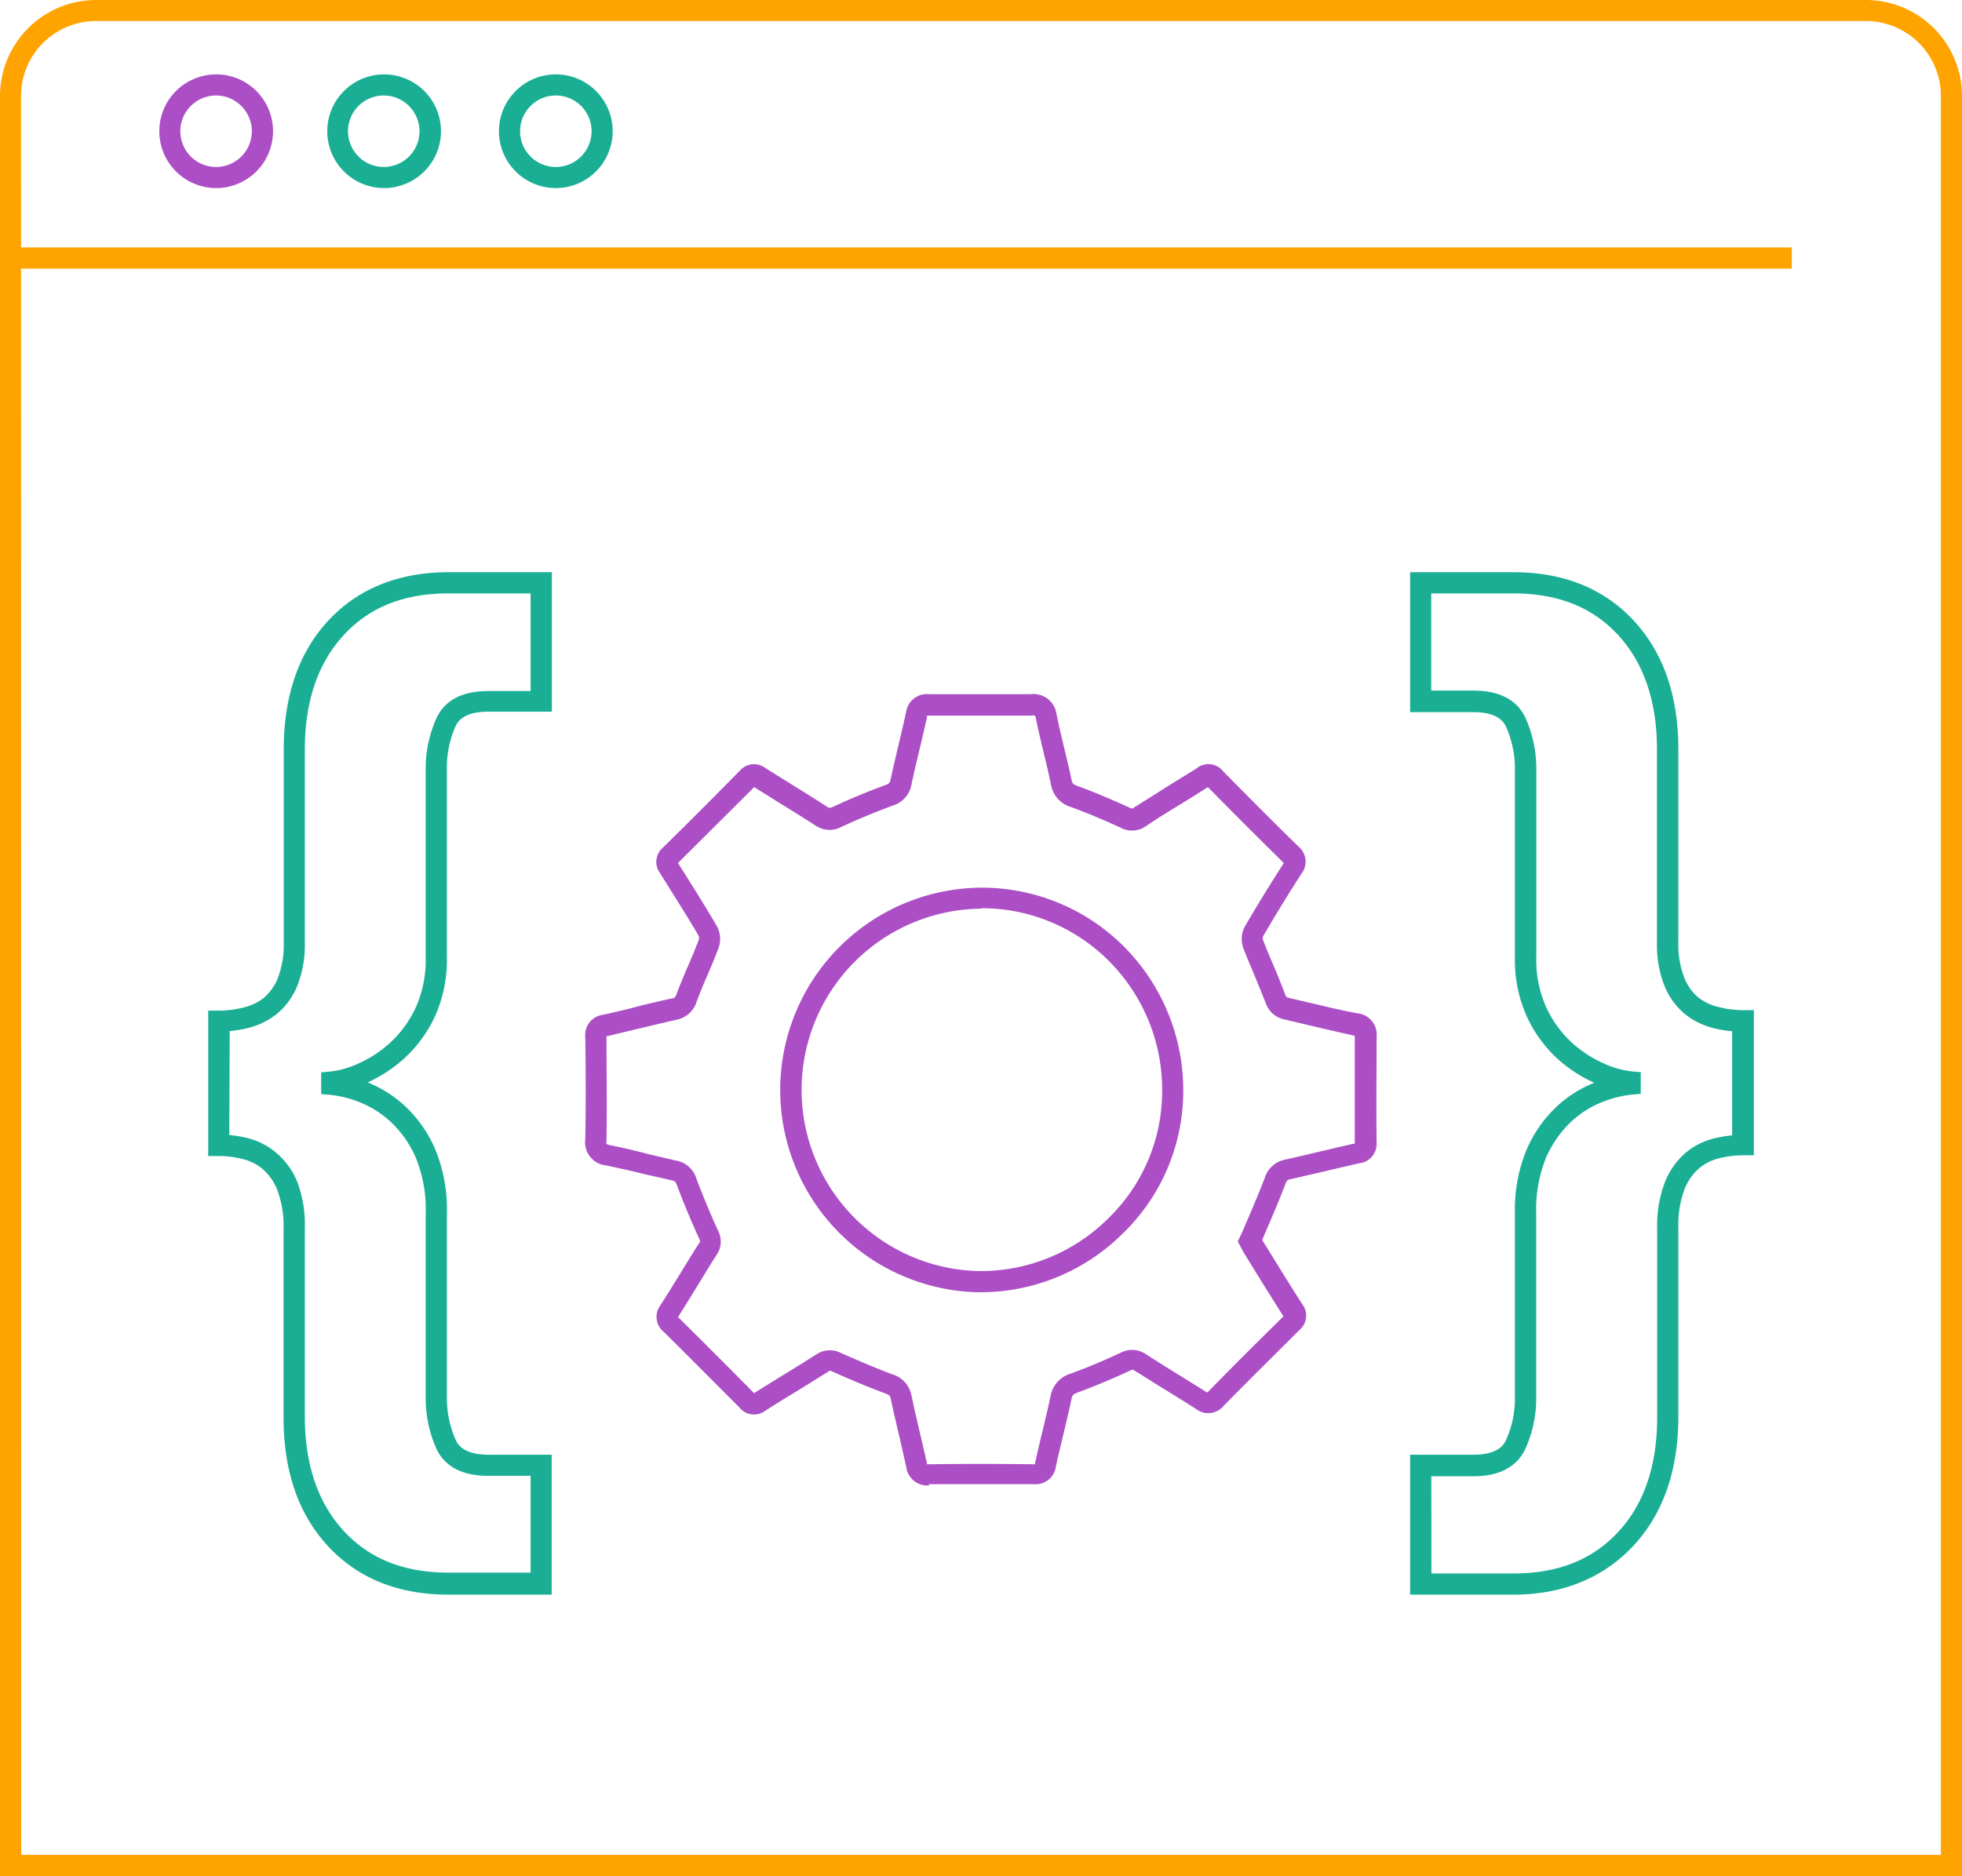
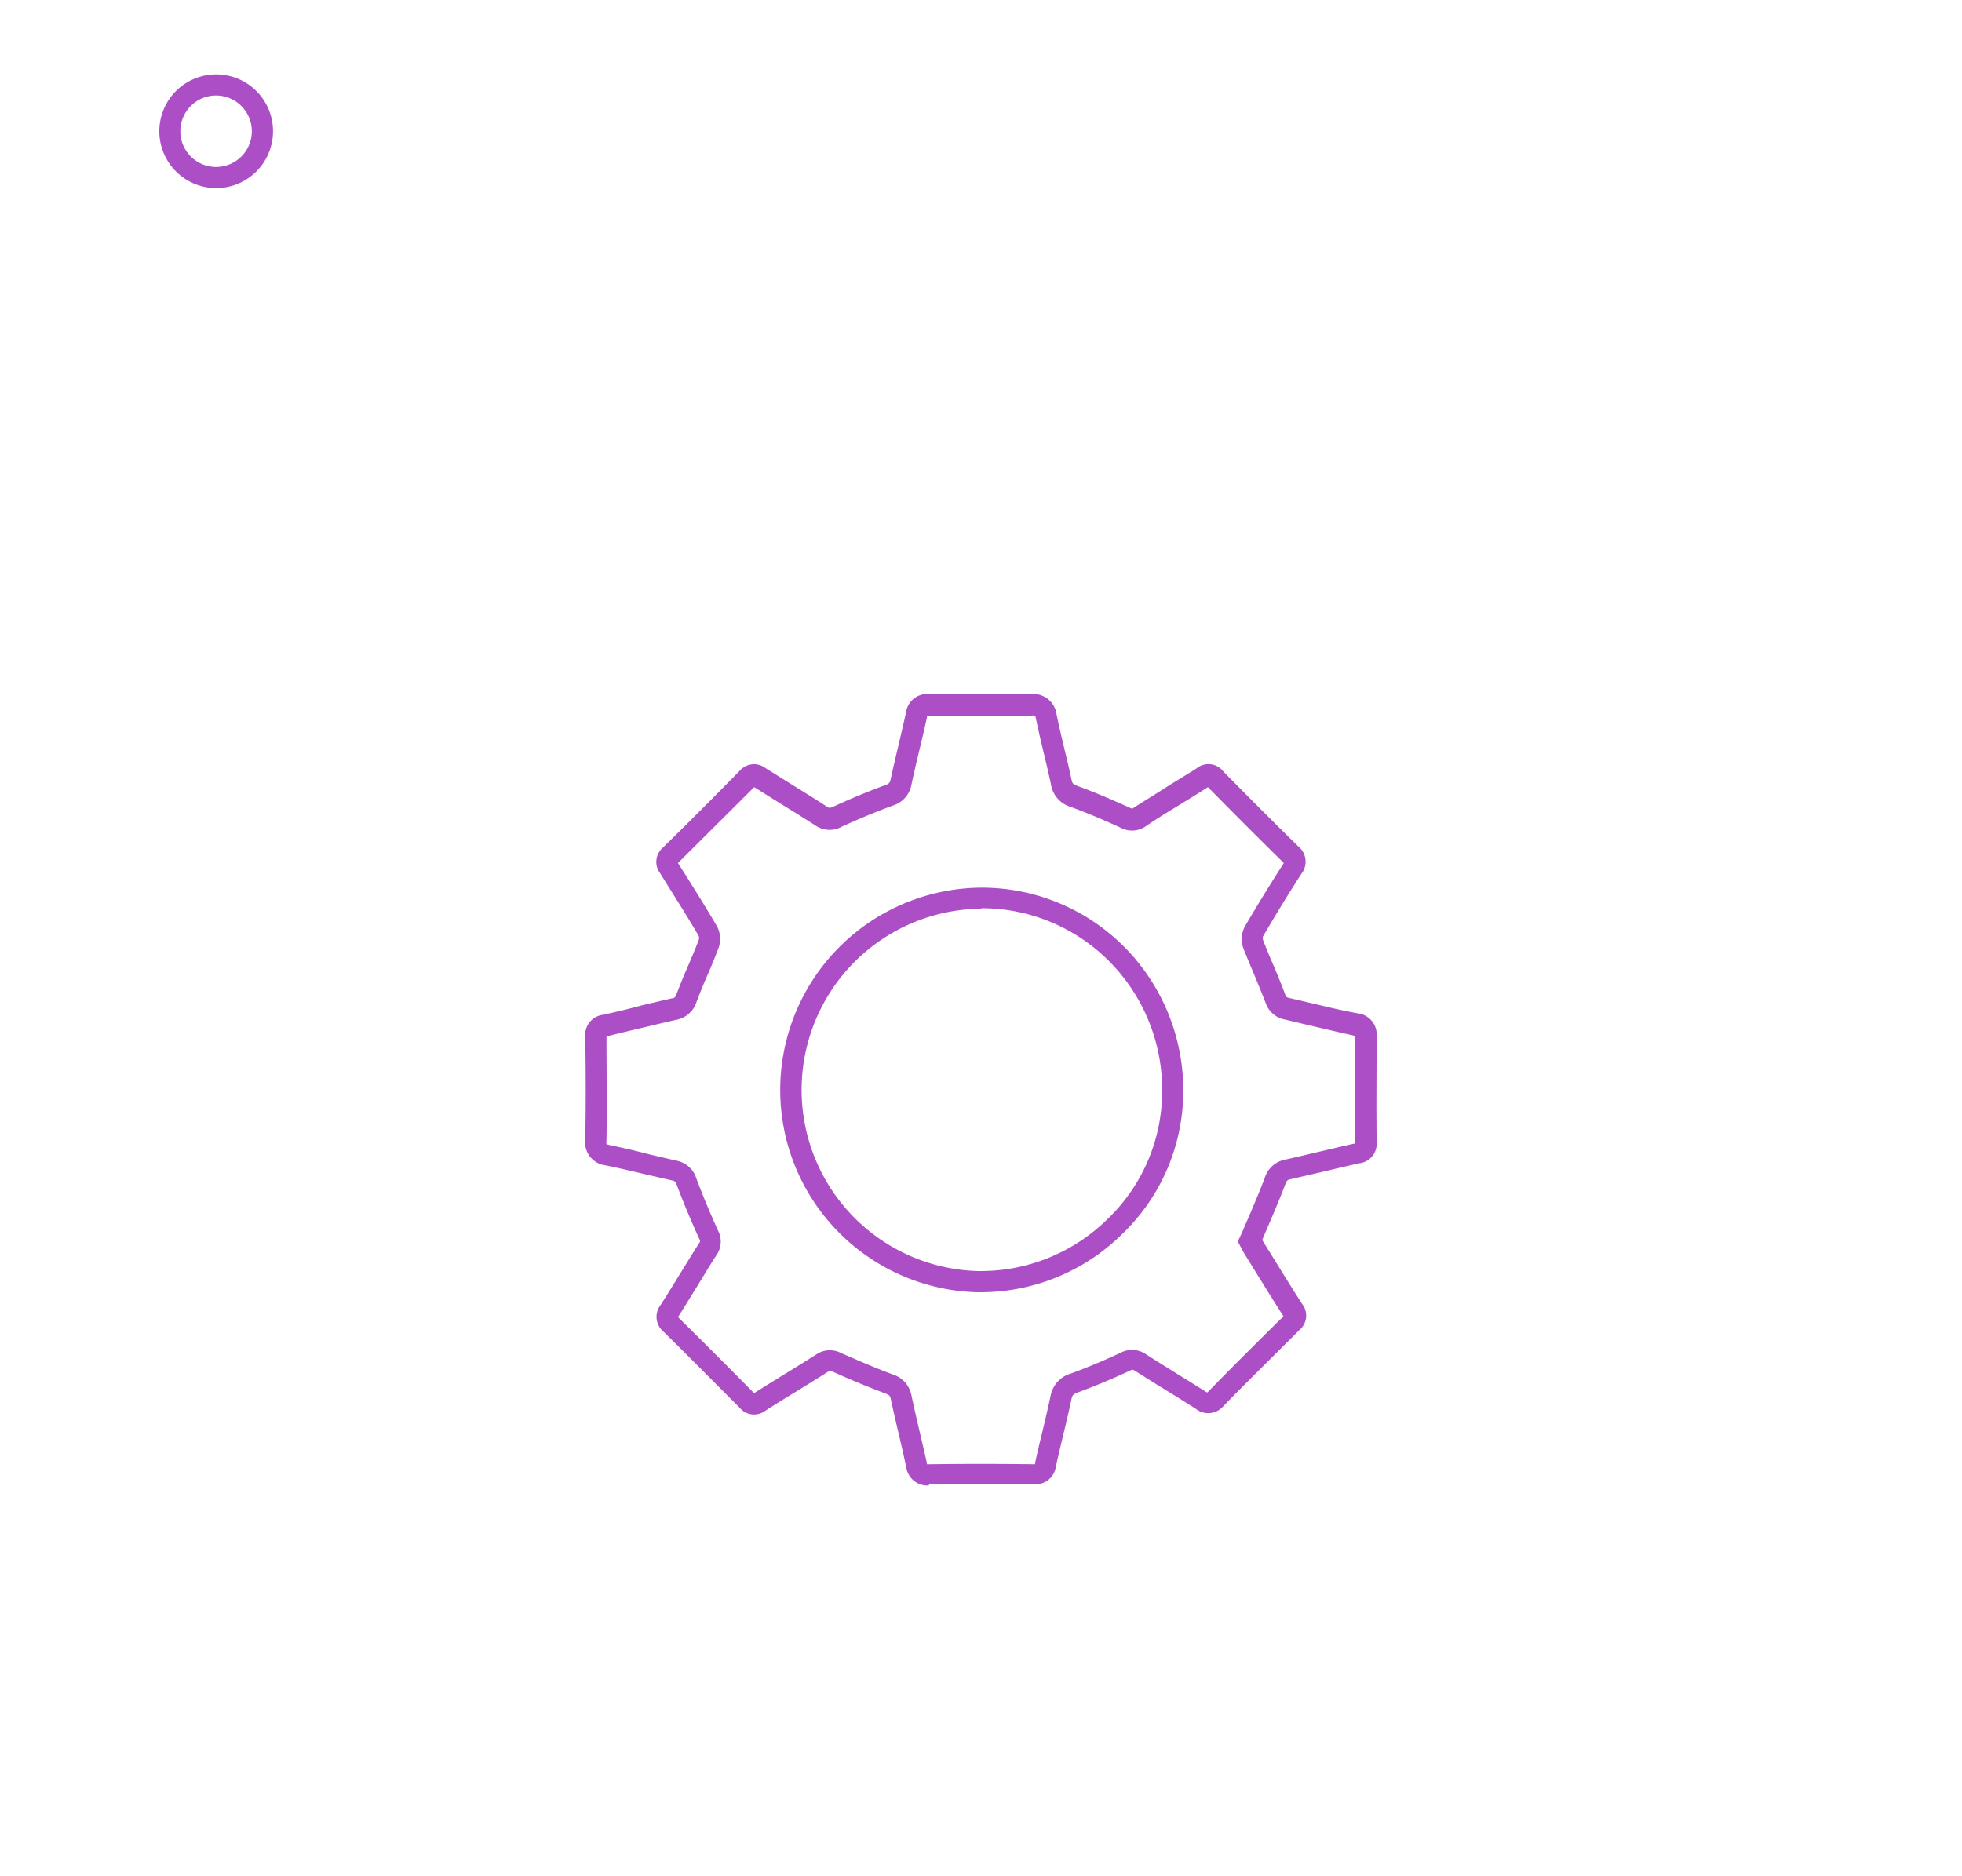
<svg xmlns="http://www.w3.org/2000/svg" viewBox="0 0 209.11 200">
  <defs>
    <style>.cls-1{fill:#ffa300}.cls-2{fill:#ac4fc6}</style>
  </defs>
-   <path d="M209.11 200H0V10.24A10.25 10.25 0 0110.24 0h188.63a10.25 10.25 0 0110.24 10.24zM2.26 197.74h204.6V10.24a8 8 0 00-8-8H10.24a8 8 0 00-8 8z" class="cls-1" />
-   <path d="M1.13 26.38h189.84v2.26H1.13z" class="cls-1" />
  <path d="M23 20.05A6.06 6.06 0 1129.1 14a6.06 6.06 0 01-6.1 6.05zm0-9.87A3.81 3.81 0 1026.84 14 3.82 3.82 0 0023 10.18z" class="cls-2" />
-   <path fill="#1aaf94" d="M40.91 20.05A6.06 6.06 0 1147 14a6.07 6.07 0 01-6.09 6.05zm0-9.87a3.81 3.81 0 103.8 3.82 3.82 3.82 0 00-3.8-3.82zm18.33 9.87A6.06 6.06 0 1165.3 14a6.07 6.07 0 01-6.06 6.05zm0-9.87A3.81 3.81 0 1063.05 14a3.81 3.81 0 00-3.81-3.82zM58.8 170h-11c-5.35 0-9.67-1.74-12.84-5.17s-4.74-8-4.74-13.74V131a10.91 10.91 0 00-.64-4.07 5.8 5.8 0 00-1.55-2.27 5.09 5.09 0 00-2.13-1.09 10.55 10.55 0 00-2.61-.33h-1.1v-15.5h1.12a10.55 10.55 0 002.61-.33 5.51 5.51 0 002.16-1 5.41 5.41 0 001.53-2.14 9.83 9.83 0 00.63-3.76v-20.6c0-5.71 1.59-10.34 4.74-13.74S42.47 61 47.82 61h11v14.87H52c-2.75 0-3.3 1.22-3.48 1.62a10.89 10.89 0 00-.89 4.51v20a14.68 14.68 0 01-1.31 6.44 14.25 14.25 0 01-3.21 4.37 14.89 14.89 0 01-3.93 2.58 12.91 12.91 0 013.93 2.47 13.81 13.81 0 013.21 4.51 16.69 16.69 0 011.31 7V149a10.89 10.89 0 00.92 4.46c.18.4.73 1.62 3.48 1.62h6.77zm-34.36-49a12.84 12.84 0 012 .34 7.58 7.58 0 013 1.55 8.12 8.12 0 012.25 3.11 13.14 13.14 0 01.8 4.93V151c0 5.13 1.4 9.23 4.15 12.21s6.42 4.44 11.18 4.44h8.73v-10.32H52c-3.49 0-4.93-1.6-5.54-3a13.12 13.12 0 01-1.09-5.33v-19.59a14.52 14.52 0 00-1.09-6.07 11.42 11.42 0 00-2.68-3.78 10.62 10.62 0 00-3.3-2.07 11.83 11.83 0 00-3.07-.77l-1-.09v-2.31l1-.09a9.79 9.79 0 003-.87 12.43 12.43 0 003.36-2.21 11.89 11.89 0 002.69-3.68 12.43 12.43 0 001.09-5.47V82a13.12 13.12 0 011.12-5.38c.61-1.35 2-2.95 5.54-2.95h4.52V63.26h-8.73c-4.76 0-8.42 1.45-11.18 4.44s-4.15 7.08-4.15 12.21v20.55a11.85 11.85 0 01-.81 4.65 7.53 7.53 0 01-2.2 3 8 8 0 01-3 1.47 12.84 12.84 0 01-2 .34zm136.85 49h-11v-14.92h6.77c2.76 0 3.3-1.22 3.48-1.62a10.89 10.89 0 00.92-4.46v-19.59a16.66 16.66 0 011.31-7 13.81 13.81 0 013.21-4.51 12.83 12.83 0 013.94-2.47 14.77 14.77 0 01-3.94-2.58 14.06 14.06 0 01-3.2-4.37 14.65 14.65 0 01-1.32-6.44V82a10.89 10.89 0 00-.92-4.46c-.18-.4-.72-1.62-3.48-1.62h-6.77V61h11c5.35 0 9.67 1.74 12.84 5.17s4.75 8 4.75 13.74v20.55a9.64 9.64 0 00.63 3.76 5.3 5.3 0 001.52 2.14 5.65 5.65 0 002.16 1 10.61 10.61 0 002.61.33h1.13v15.47h-1.13a10.61 10.61 0 00-2.61.33 5.21 5.21 0 00-2.13 1.09 5.8 5.8 0 00-1.55 2.27 10.93 10.93 0 00-.63 4.07V151c0 5.71-1.6 10.33-4.75 13.74s-7.49 5.26-12.84 5.26zm-8.73-2.26h8.73c4.76 0 8.42-1.45 11.19-4.44s4.14-7.09 4.14-12.21V131a12.93 12.93 0 01.81-4.93 8 8 0 012.18-3.14 7.48 7.48 0 013-1.55 12.84 12.84 0 012-.34v-11.1a12.84 12.84 0 01-2-.34 8 8 0 01-3-1.47 7.64 7.64 0 01-2.2-3 11.85 11.85 0 01-.81-4.65V79.91c0-5.12-1.39-9.23-4.14-12.21s-6.43-4.44-11.19-4.44h-8.73v10.36h4.52c3.49 0 4.94 1.6 5.54 2.95a13.12 13.12 0 011.14 5.43v20a12.29 12.29 0 001.09 5.45 11.71 11.71 0 002.68 3.68 12.58 12.58 0 003.36 2.21 9.76 9.76 0 003 .87l1 .09v2.31l-1 .09a11.67 11.67 0 00-3.06.77 10.54 10.54 0 00-3.31 2.07 11.72 11.72 0 00-2.68 3.78 14.65 14.65 0 00-1.09 6.07V149a13.12 13.12 0 01-1.12 5.38c-.6 1.35-2.05 3-5.54 3h-4.52z" />
  <path id="Layer_5" d="M99 158.36a2.27 2.27 0 01-2.42-2c-.25-1.13-.51-2.29-.77-3.4-.3-1.26-.6-2.56-.88-3.85-.06-.27-.1-.38-.55-.55-1.79-.67-3.63-1.43-5.63-2.33-.29-.13-.3-.13-.49 0-1.12.71-2.26 1.42-3.36 2.09s-2.22 1.36-3.31 2.06a2 2 0 01-2.77-.32c-3-3-5.65-5.69-8.11-8.1a2.06 2.06 0 01-.29-2.86c.73-1.14 1.45-2.31 2.15-3.45s1.28-2.09 1.94-3.12c.14-.22.14-.23 0-.5a87.9 87.9 0 01-2.38-5.72c-.14-.37-.23-.41-.5-.47l-2.84-.65c-1.37-.33-2.8-.66-4.2-.95a2.48 2.48 0 01-2.21-2.82c.07-3.74.05-7.42 0-10.84a2.17 2.17 0 011.9-2.4c1.37-.3 2.77-.63 4.11-1 1.06-.25 2.15-.51 3.23-.75.24 0 .35-.09.5-.49.38-1 .79-2 1.18-2.89s.81-1.91 1.18-2.87a.81.81 0 000-.38c-1.16-2-2.44-4-4.14-6.73a2 2 0 01.29-2.69c3.07-3 5.76-5.72 8.25-8.25a2 2 0 012.7-.25l2.74 1.71c1.26.78 2.56 1.59 3.83 2.41.22.14.26.17.66 0 1.94-.9 3.76-1.65 5.56-2.31.39-.14.47-.23.56-.63.25-1.18.54-2.38.81-3.53s.57-2.41.83-3.61A2.24 2.24 0 0199 74h10.84a2.49 2.49 0 012.77 2.16c.25 1.23.55 2.49.84 3.7s.52 2.15.75 3.24c.08.4.16.51.62.68 2 .73 3.94 1.58 5.55 2.31.31.14.32.14.49 0 1.05-.67 2.13-1.33 3.17-2s2.34-1.43 3.49-2.17a2 2 0 012.86.32c2.89 2.94 5.51 5.56 8 8a2.09 2.09 0 01.3 2.94 180.24 180.24 0 00-4.07 6.65.67.67 0 000 .37c.34.89.72 1.8 1.1 2.68.43 1 .88 2.11 1.28 3.18.08.21.1.26.5.35l2.66.62c1.5.36 3 .72 4.57 1a2.28 2.28 0 012 2.48c0 3.39-.05 7.07 0 11.25a2.09 2.09 0 01-1.83 2.25c-1.22.27-2.46.56-3.66.85l-3.68.85c-.3.06-.4.11-.56.53-.54 1.43-1.14 2.85-1.73 4.22-.22.53-.45 1.05-.67 1.57l-.06.15a2.54 2.54 0 00.16.28l.79 1.27c1.07 1.74 2.18 3.54 3.3 5.28a2 2 0 01-.29 2.78c-3 3-5.69 5.64-8.1 8.11a2.12 2.12 0 01-2.94.29c-1.14-.73-2.3-1.45-3.43-2.14s-2-1.26-3.06-1.91c-.22-.14-.26-.16-.57 0-1.85.86-3.69 1.63-5.46 2.28-.58.21-.65.35-.73.73-.28 1.32-.6 2.66-.91 3.95-.25 1.05-.51 2.13-.75 3.2a2.17 2.17 0 01-2.38 1.92H99.01zm-.16-2.26H99c3.62-.05 7.38-.05 11.2 0h.12a1.55 1.55 0 000-.15c.24-1.09.5-2.19.76-3.25.3-1.27.62-2.59.89-3.89a3.06 3.06 0 012.16-2.38c1.72-.63 3.49-1.37 5.29-2.21a2.61 2.61 0 012.73.16c1 .64 2 1.27 3 1.89s2.31 1.42 3.46 2.16h.09c2.41-2.47 5.06-5.12 8.09-8.1-1.12-1.76-2.24-3.56-3.31-5.3l-.79-1.28c-.14-.22-.26-.45-.37-.66s-.08-.16-.13-.24l-.27-.5.25-.52a2.56 2.56 0 00.11-.24 3 3 0 00.15-.32c.22-.53.45-1.06.68-1.58.57-1.35 1.17-2.75 1.69-4.13a2.83 2.83 0 012.18-1.94c1.22-.27 2.46-.57 3.66-.85s2.45-.58 3.68-.85h.07v-11.29a1 1 0 000-.2l-.18-.05c-1.55-.34-3.1-.71-4.61-1.06l-2.6-.62a2.67 2.67 0 01-2.1-1.76c-.39-1-.83-2.08-1.25-3.09s-.77-1.82-1.13-2.75a2.87 2.87 0 01.15-2.32c1.35-2.31 2.74-4.57 4.13-6.73a.3.3 0 000-.08c-2.52-2.47-5.16-5.11-8.06-8.06-1.17.76-2.37 1.49-3.53 2.2s-2.1 1.29-3.13 2a2.57 2.57 0 01-2.64.13c-1.57-.72-3.44-1.54-5.39-2.24a3 3 0 01-2.05-2.43c-.22-1.06-.48-2.14-.73-3.18-.3-1.24-.6-2.51-.86-3.78a1.3 1.3 0 00-.1-.32 1.46 1.46 0 00-.43 0H98.8a1.08 1.08 0 000 .17c-.27 1.23-.56 2.46-.85 3.66s-.55 2.33-.8 3.49a2.86 2.86 0 01-2 2.27 75.7 75.7 0 00-5.39 2.23 2.68 2.68 0 01-2.85-.11c-1.26-.81-2.55-1.61-3.8-2.38l-2.73-1.71C77.93 86.36 75.27 89 72.26 92c1.7 2.69 3 4.77 4.15 6.74a2.87 2.87 0 01.17 2.33c-.38 1-.79 2-1.2 2.93s-.79 1.88-1.15 2.83a2.79 2.79 0 01-2.12 1.88c-1.07.24-2.15.5-3.2.75-1.35.32-2.76.65-4.15 1h-.12v.15c0 3.44.06 7.14 0 10.91a1.73 1.73 0 000 .44 1.46 1.46 0 00.37.12c1.44.29 2.88.63 4.27 1l2.8.65a2.74 2.74 0 012.13 1.88c.68 1.8 1.43 3.63 2.32 5.58a2.52 2.52 0 01-.18 2.63c-.65 1-1.29 2.08-1.92 3.1s-1.43 2.33-2.17 3.49c2.46 2.42 5.11 5.07 8.11 8.11 1.1-.7 2.22-1.39 3.31-2.06s2.23-1.37 3.32-2.07a2.58 2.58 0 012.64-.15c2 .88 3.75 1.63 5.49 2.28a2.89 2.89 0 012 2.18c.27 1.27.57 2.57.86 3.82s.54 2.28.79 3.42c-.01.06.01.12.02.16zm5.74-18.34h-.49a21.57 21.57 0 01.47-43.13h.07a21.4 21.4 0 0115.25 6.37 21.72 21.72 0 016.23 15.6 21.15 21.15 0 01-6.55 15 21.47 21.47 0 01-15.02 6.16zm0-40.89a19.32 19.32 0 00-.42 38.63A19.26 19.26 0 00118 130a18.88 18.88 0 005.86-13.46 19.44 19.44 0 00-5.58-14 19.16 19.16 0 00-13.69-5.72z" class="cls-2" />
</svg>